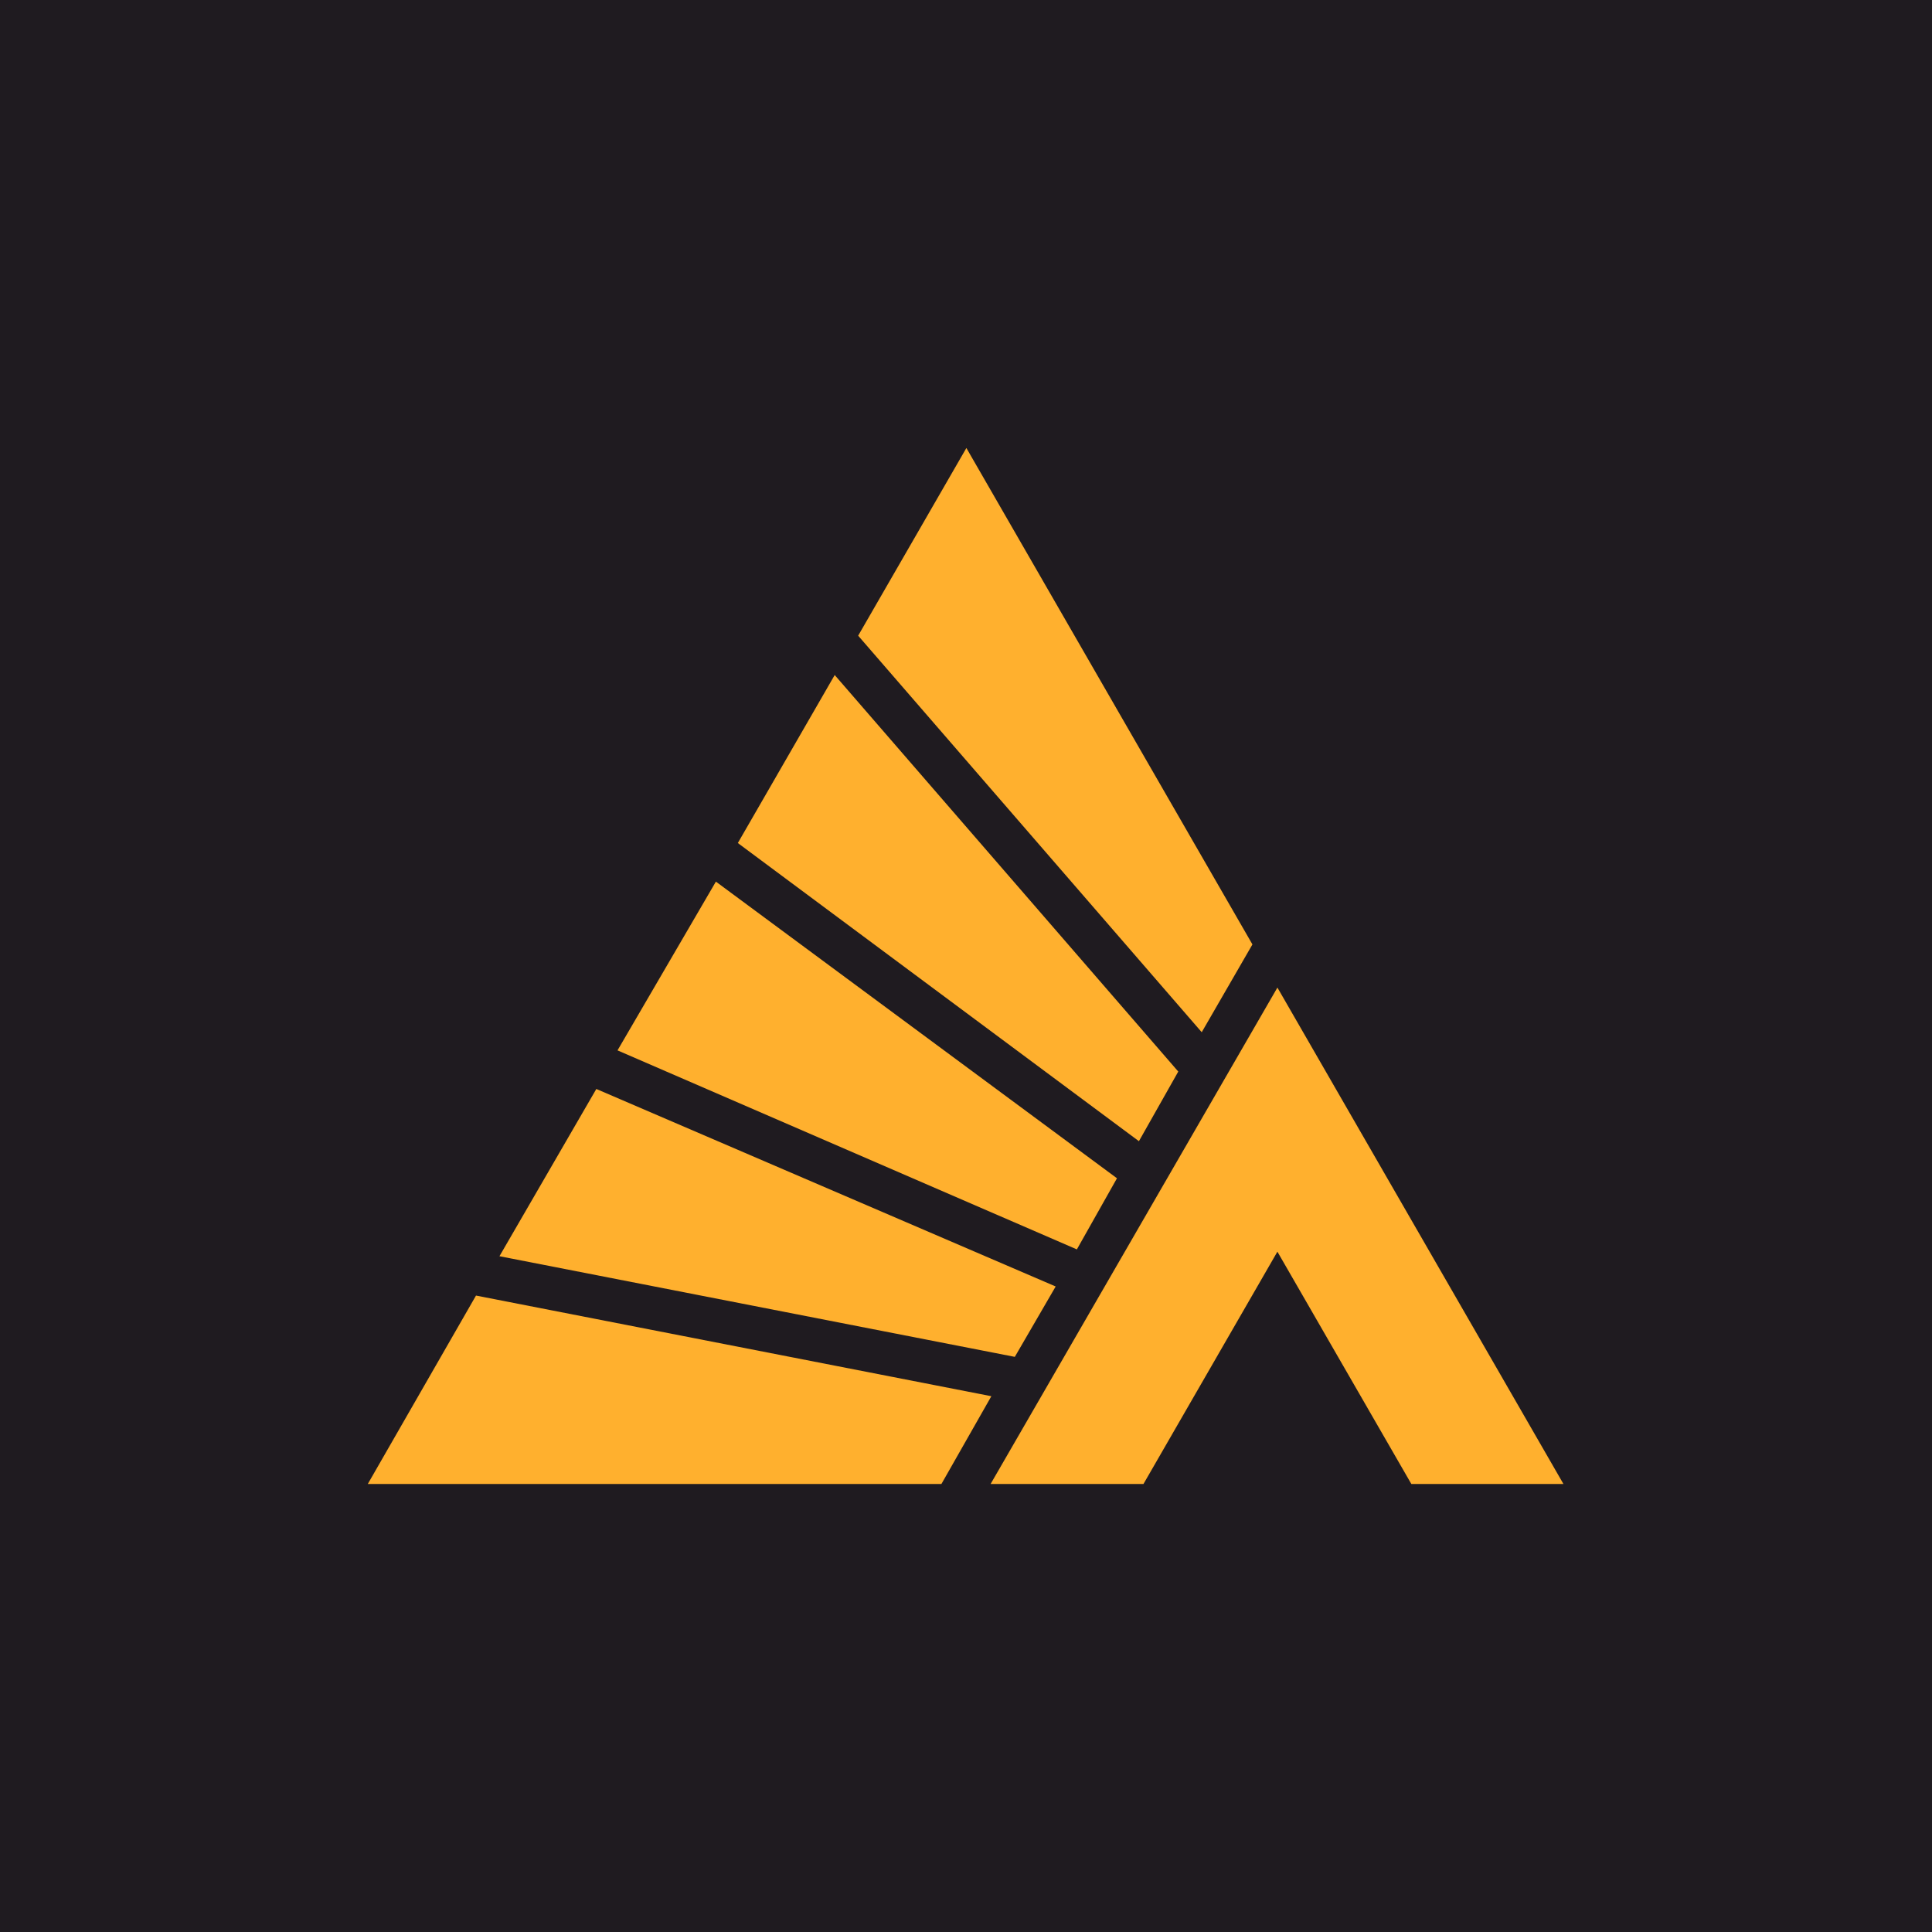
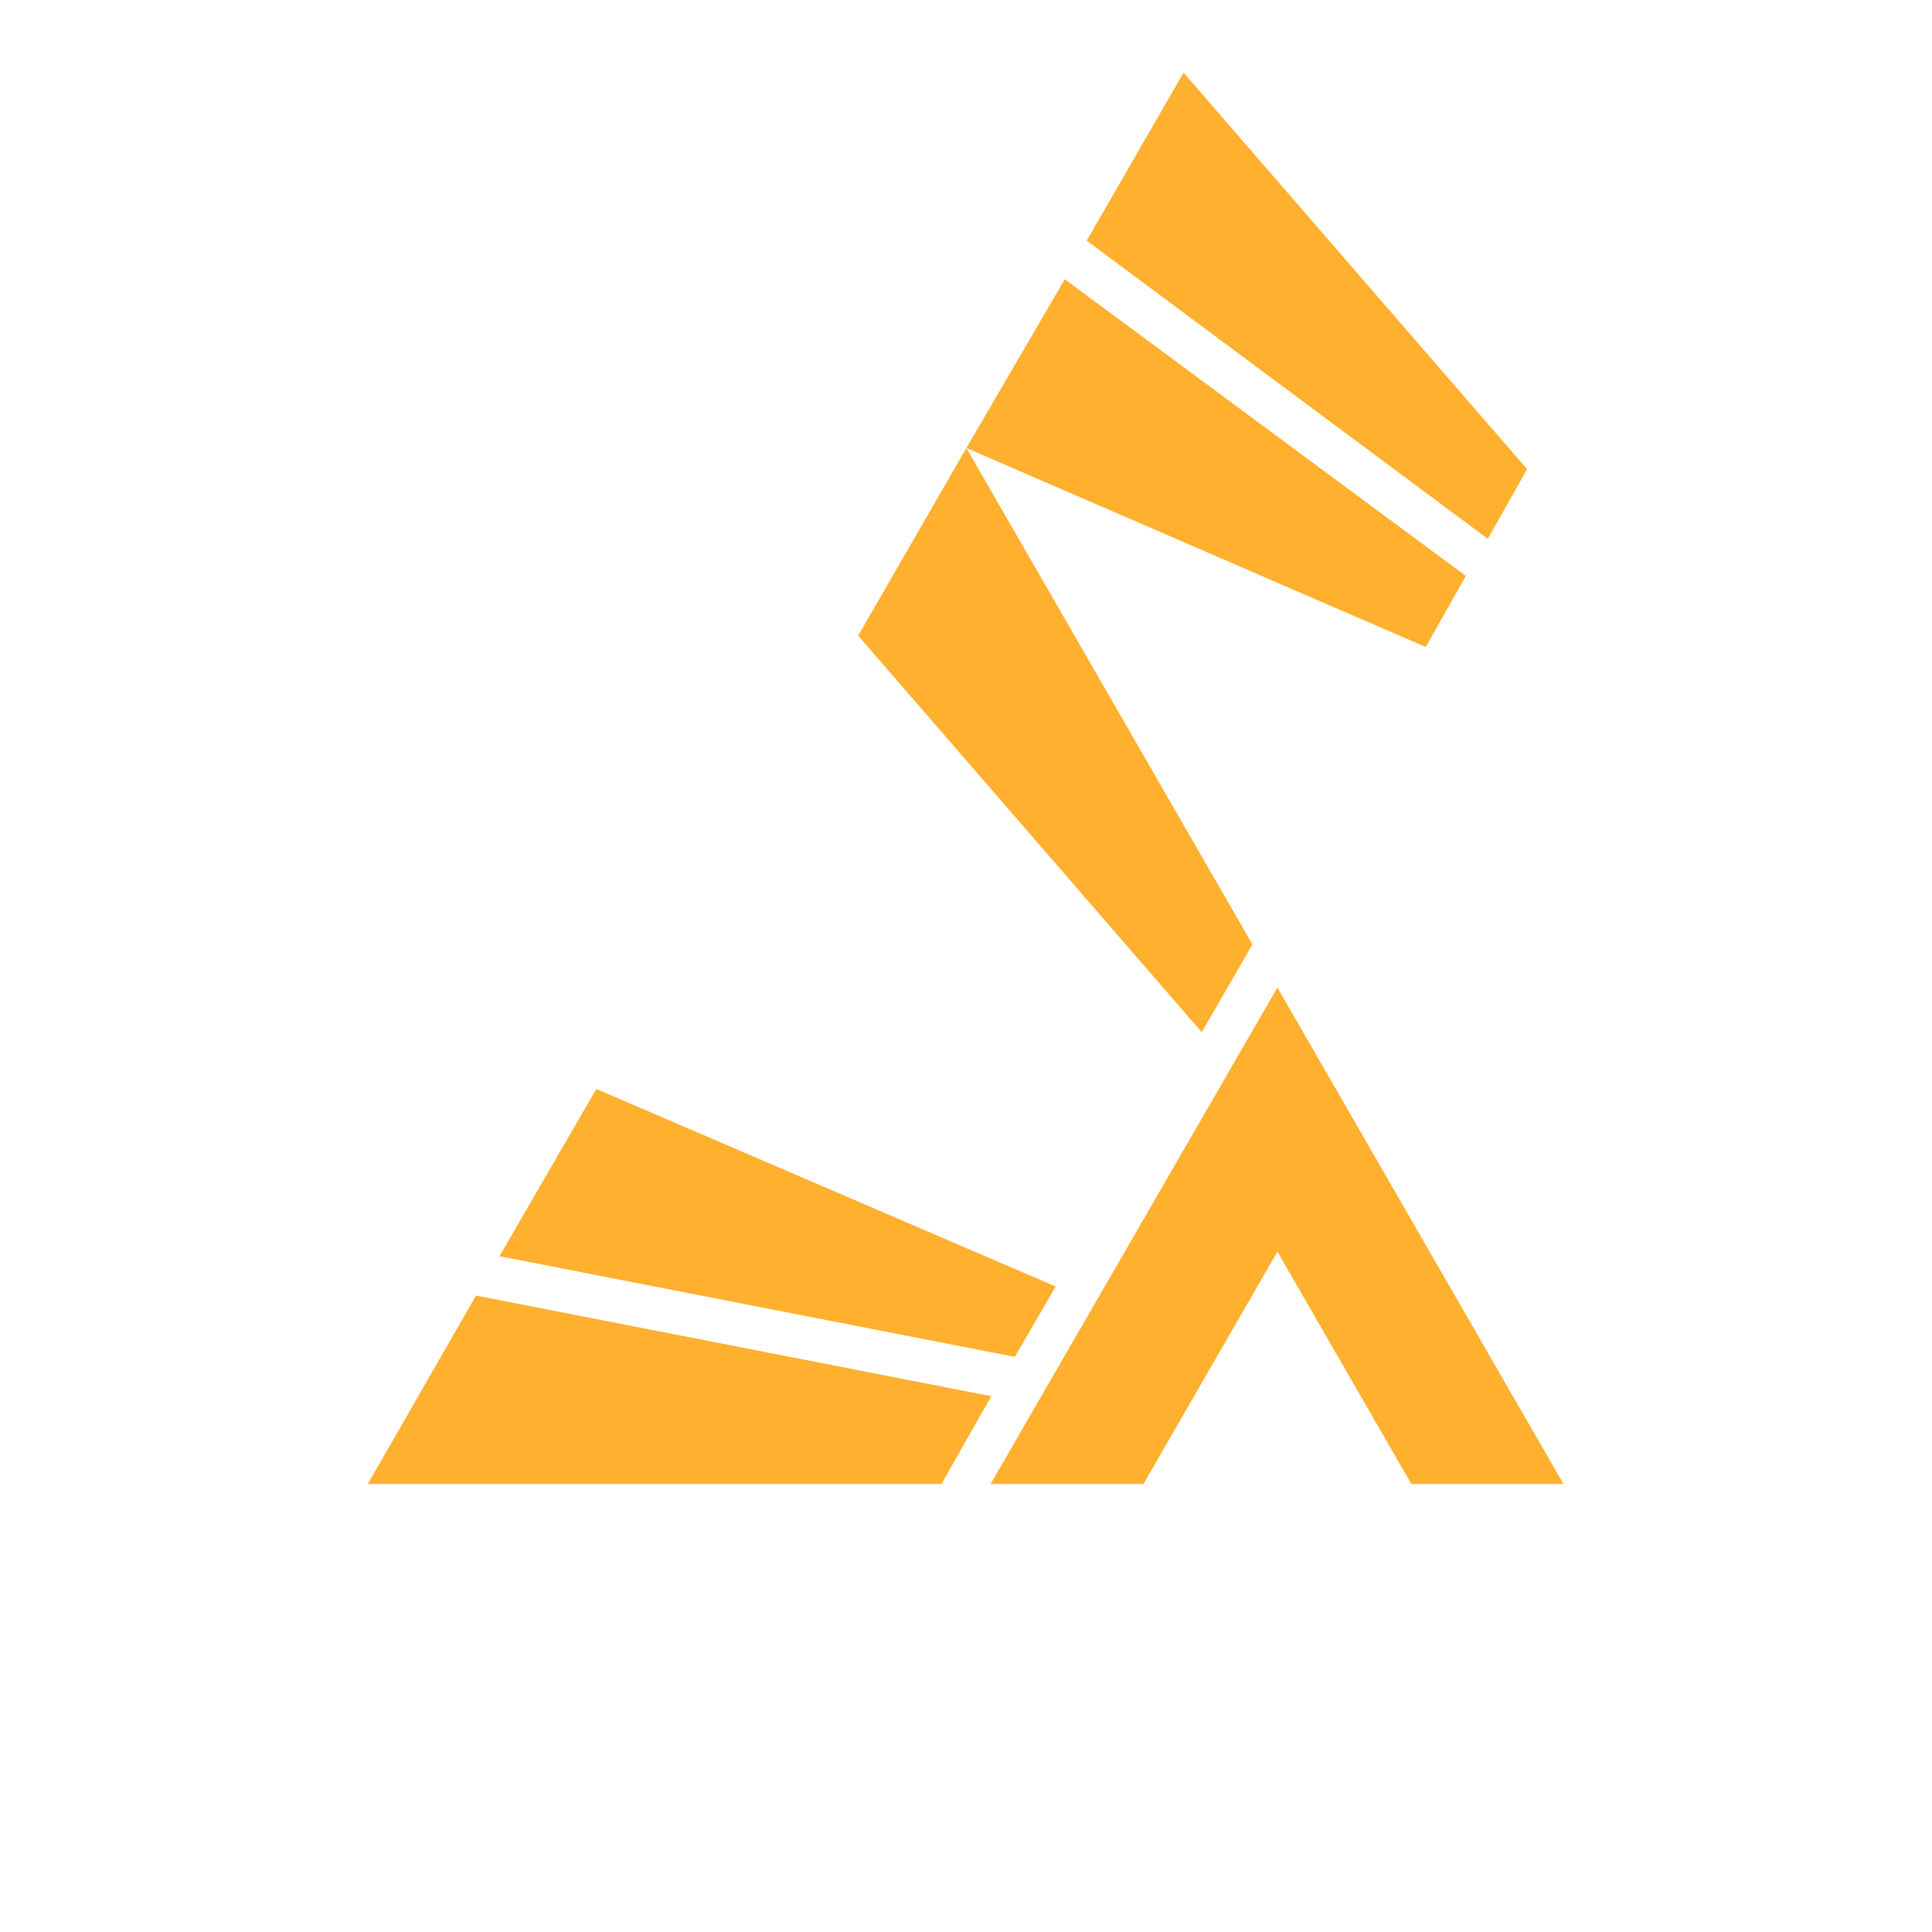
<svg xmlns="http://www.w3.org/2000/svg" xml:space="preserve" width="230px" height="230px" version="1.1" style="shape-rendering:geometricPrecision; text-rendering:geometricPrecision; image-rendering:optimizeQuality; fill-rule:evenodd; clip-rule:evenodd" viewBox="0 0 25.53 25.53">
  <defs>
    <style type="text/css"> .fil0 {fill:#1F1B20} .fil1 {fill:#FFB02E;fill-rule:nonzero} </style>
  </defs>
  <g id="Слой_x0020_1">
-     <rect class="fil0" width="25.53" height="25.53" />
-     <path class="fil1" d="M6.6 16.6l6.81 1.33 0.54 -0.93 -6.07 -2.61 -1.28 2.21 0 0zm-1.74 3.01l7.58 0 0.66 -1.16 -6.81 -1.33 -1.43 2.49 0 0zm12.02 -3.07l1.77 3.07 2.01 0 -3.78 -6.56 -3.79 6.56 2.02 0 1.77 -3.07zm-4.11 -10.62l-1.43 2.48 4.54 5.24 0.67 -1.16 -3.78 -6.56zm-4.61 7.96l6.07 2.63 0.53 -0.94 -5.3 -3.92 -1.3 2.23zm1.59 -2.74l5.3 3.94 0.52 -0.92 -4.54 -5.24 -1.28 2.22z" />
+     <path class="fil1" d="M6.6 16.6l6.81 1.33 0.54 -0.93 -6.07 -2.61 -1.28 2.21 0 0zm-1.74 3.01l7.58 0 0.66 -1.16 -6.81 -1.33 -1.43 2.49 0 0zm12.02 -3.07l1.77 3.07 2.01 0 -3.78 -6.56 -3.79 6.56 2.02 0 1.77 -3.07zm-4.11 -10.62l-1.43 2.48 4.54 5.24 0.67 -1.16 -3.78 -6.56zl6.07 2.63 0.53 -0.94 -5.3 -3.92 -1.3 2.23zm1.59 -2.74l5.3 3.94 0.52 -0.92 -4.54 -5.24 -1.28 2.22z" />
  </g>
</svg>